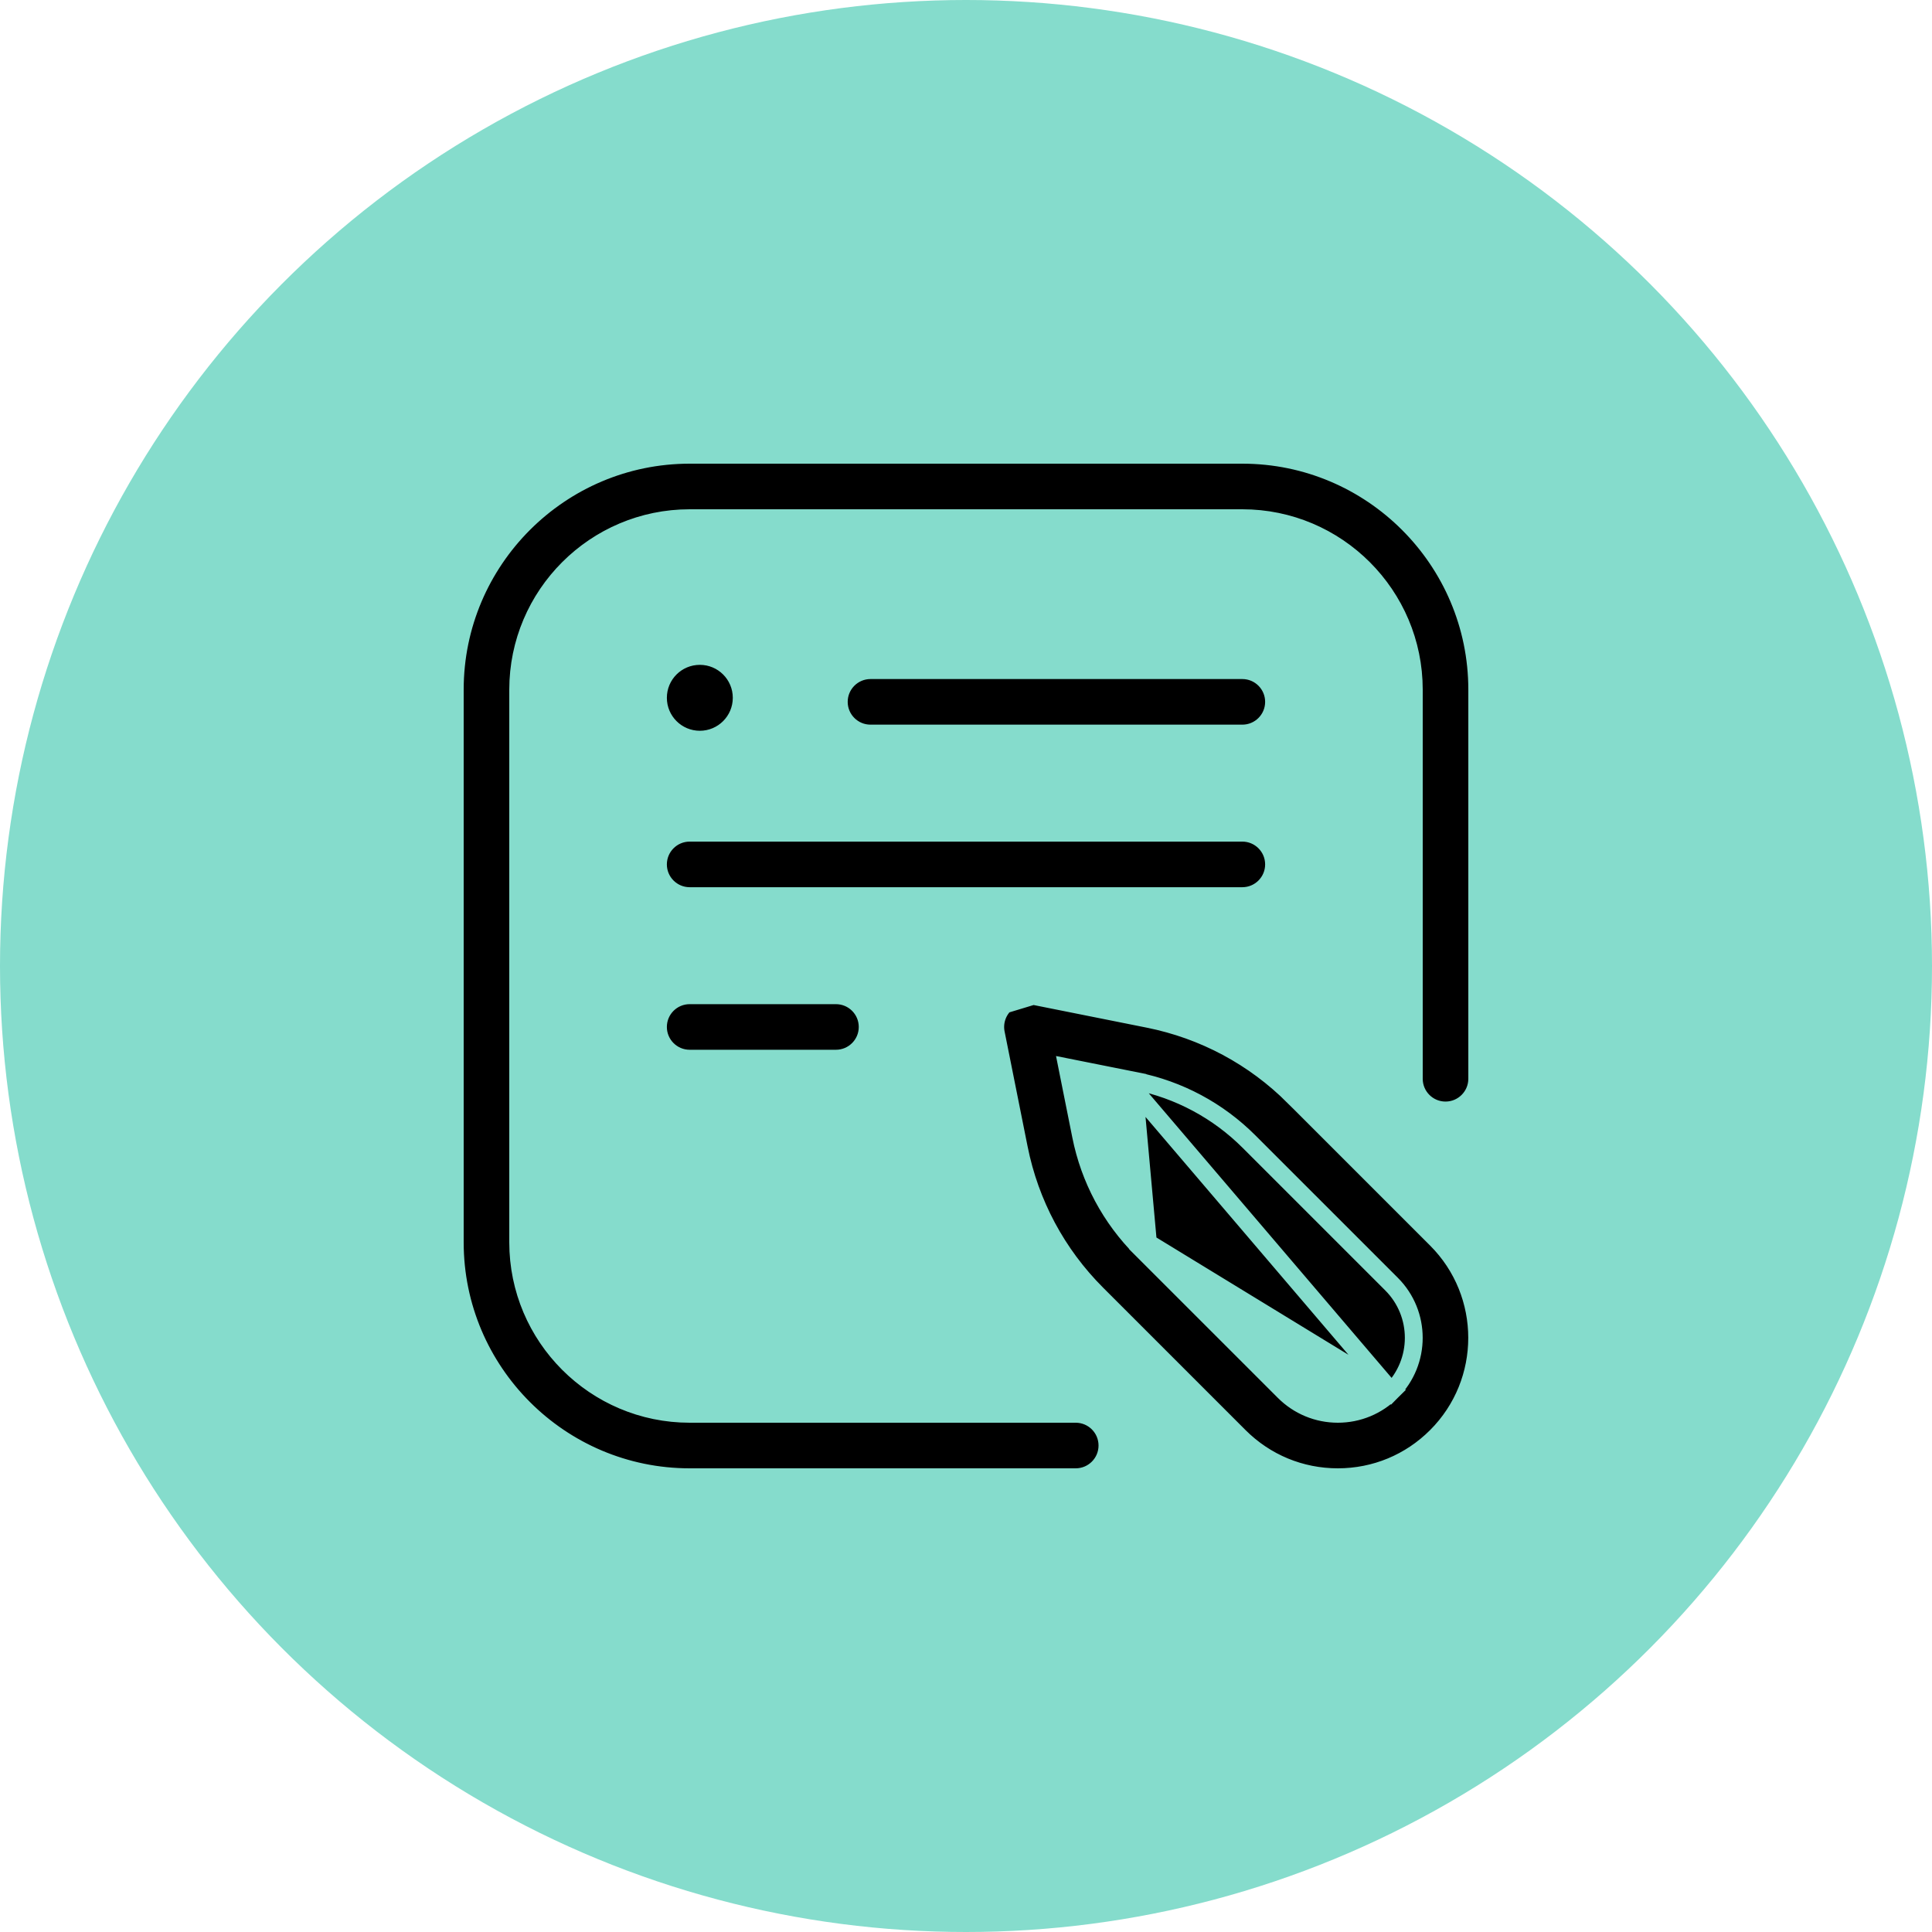
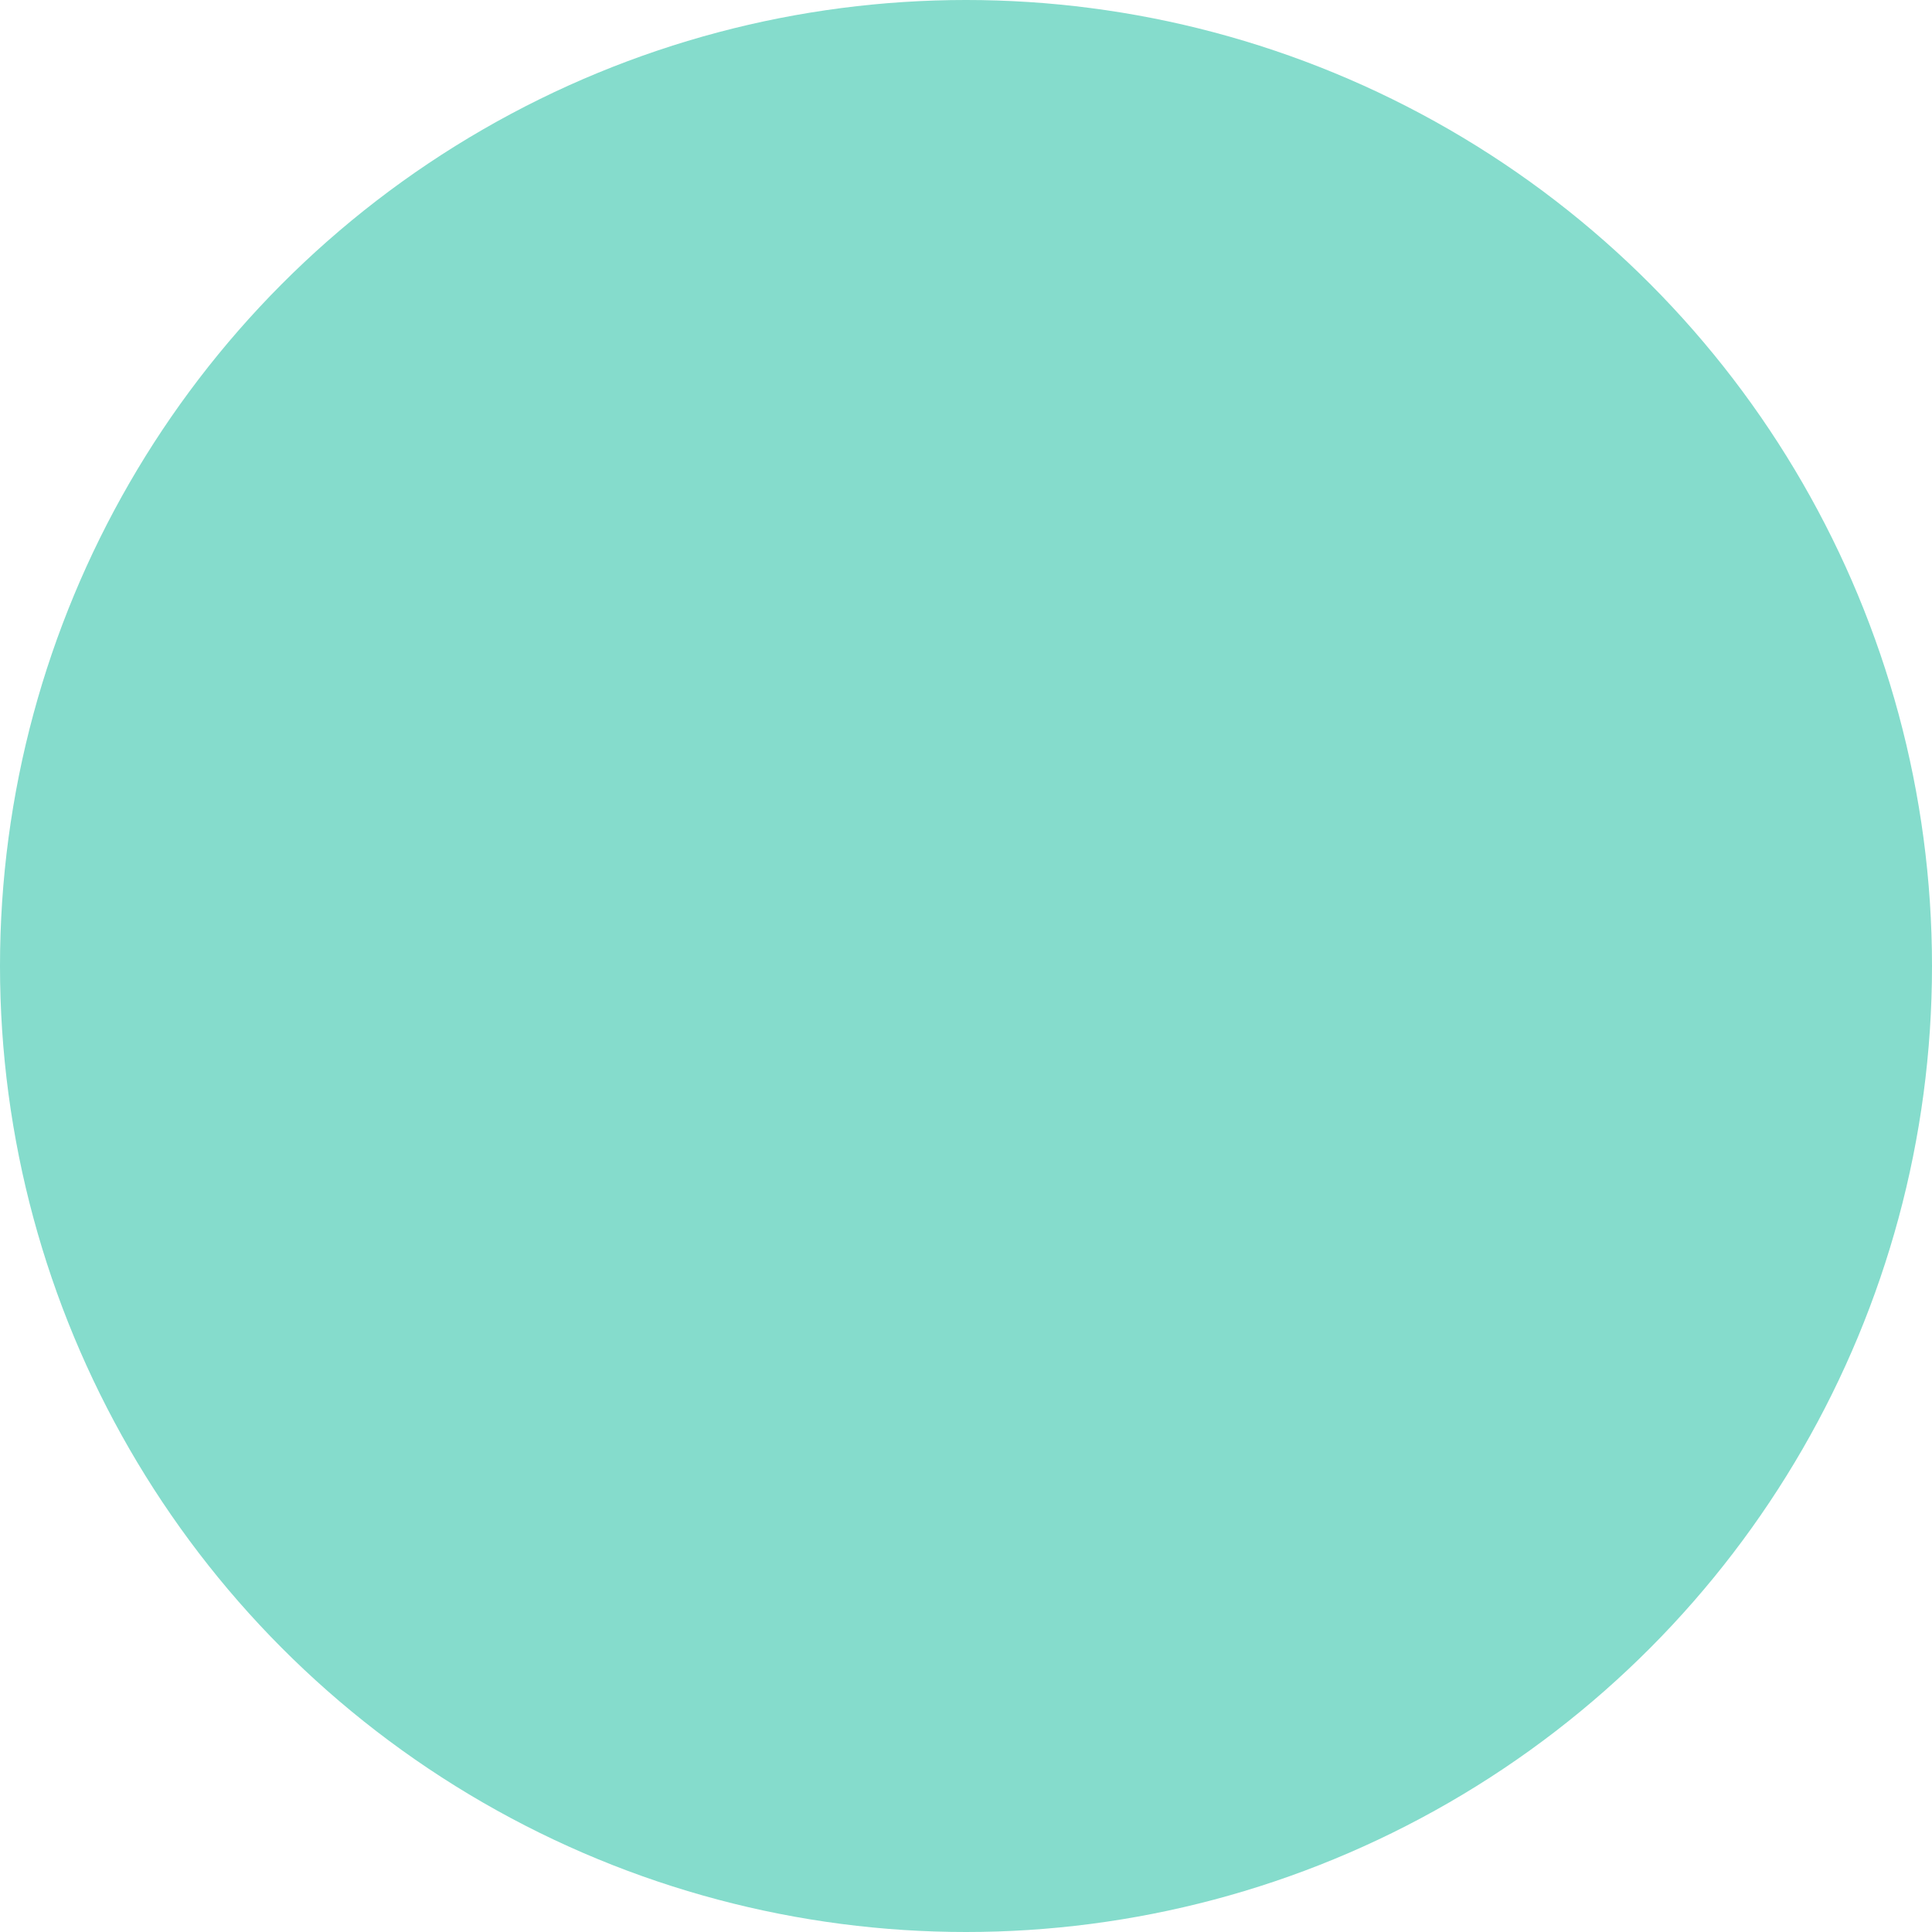
<svg xmlns="http://www.w3.org/2000/svg" width="65" height="65" viewBox="0 0 65 65" fill="none">
  <circle cx="32.5" cy="32.5" r="32.5" fill="#85DCCC" />
-   <path d="M34.76 33.504L34.76 33.504C34.41 33.434 34.048 33.544 33.796 33.796L34.76 33.504ZM34.76 33.504L38.633 34.279C40.496 34.651 42.19 35.557 43.534 36.901L43.746 36.689L43.534 36.901L48.326 41.693C50.155 43.522 50.155 46.498 48.326 48.326C47.44 49.212 46.263 49.7 45.01 49.7C43.756 49.7 42.58 49.212 41.693 48.326L36.901 43.534C35.557 42.19 34.651 40.496 34.279 38.633L33.504 34.76C33.504 34.76 33.504 34.76 33.504 34.76C33.434 34.41 33.544 34.048 33.796 33.796L34.76 33.504ZM38.156 36.666L38.215 36.371C39.663 36.661 40.98 37.366 42.024 38.41L46.817 43.202C47.814 44.199 47.814 45.82 46.817 46.817L38.156 36.666ZM38.156 36.666L38.215 36.371L36.352 35.999L35.911 35.911L35.999 36.352L36.372 38.215C36.661 39.663 37.366 40.98 38.41 42.024L38.622 41.812M38.156 36.666L38.622 41.812M38.622 41.812L38.41 42.025L43.203 46.817C43.203 46.817 43.203 46.817 43.203 46.817C43.685 47.299 44.328 47.566 45.01 47.566C45.692 47.566 46.335 47.299 46.817 46.817L38.622 41.812ZM36.191 49.7H23.203C18.846 49.7 15.3 46.154 15.3 41.797V23.203C15.3 18.846 18.846 15.3 23.203 15.3H41.797C46.154 15.3 49.7 18.846 49.7 23.203V36.294C49.7 36.883 49.222 37.361 48.633 37.361C48.043 37.361 47.566 36.883 47.566 36.294V23.203C47.566 20.022 44.978 17.434 41.797 17.434H23.203C20.022 17.434 17.434 20.022 17.434 23.203V41.797C17.434 44.978 20.022 47.566 23.203 47.566H36.191C36.781 47.566 37.259 48.043 37.259 48.633C37.259 49.222 36.781 49.7 36.191 49.7ZM41.797 22.546C42.386 22.546 42.864 23.024 42.864 23.613C42.864 24.203 42.386 24.68 41.797 24.68H29.287C28.698 24.68 28.22 24.203 28.22 23.613C28.22 23.024 28.698 22.546 29.287 22.546H41.797ZM41.797 28.015C42.386 28.015 42.864 28.493 42.864 29.082C42.864 29.671 42.386 30.149 41.797 30.149H23.203C22.614 30.149 22.136 29.671 22.136 29.082C22.136 28.493 22.614 28.015 23.203 28.015H41.797ZM28.125 33.484C28.714 33.484 29.192 33.961 29.192 34.551C29.192 35.14 28.714 35.618 28.125 35.618H23.203C22.614 35.618 22.136 35.14 22.136 34.551C22.136 33.961 22.614 33.484 23.203 33.484H28.125ZM23.545 24.886C22.767 24.886 22.136 24.255 22.136 23.477C22.136 22.698 22.767 22.068 23.545 22.068C24.323 22.068 24.954 22.698 24.954 23.477C24.954 24.255 24.323 24.886 23.545 24.886Z" fill="black" stroke="#85DCCC" stroke-width="0.6" />
</svg>